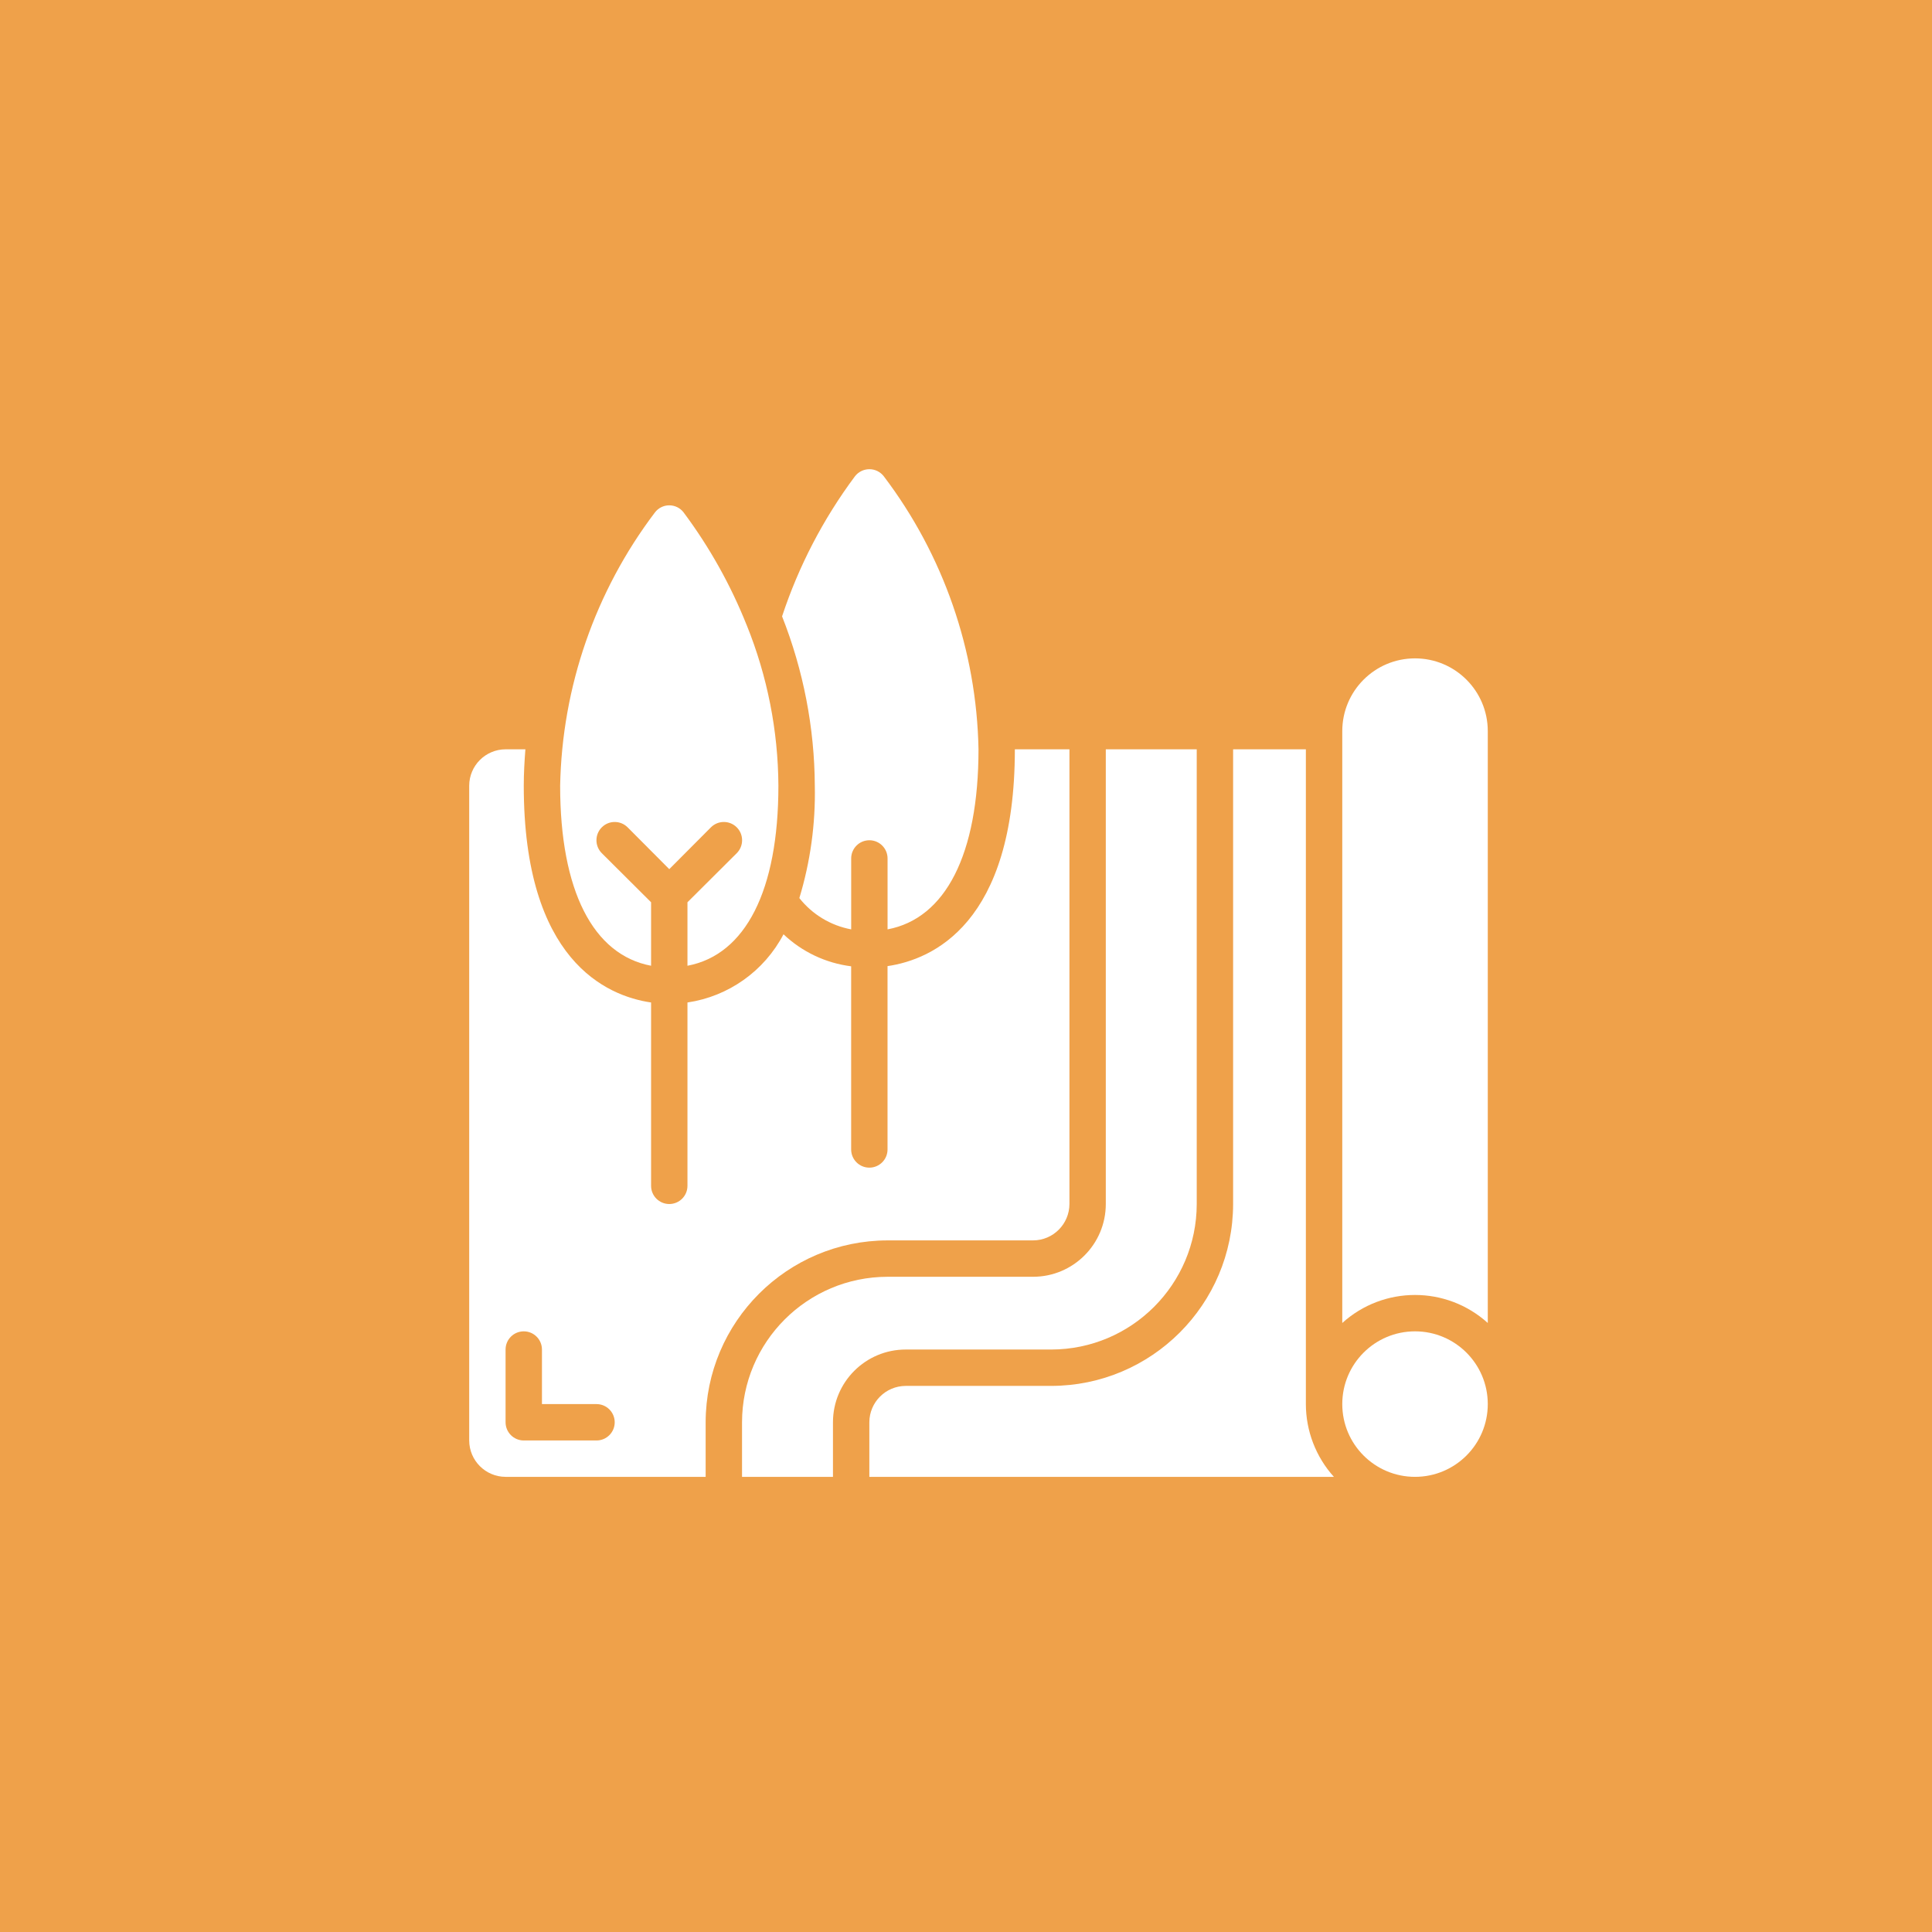
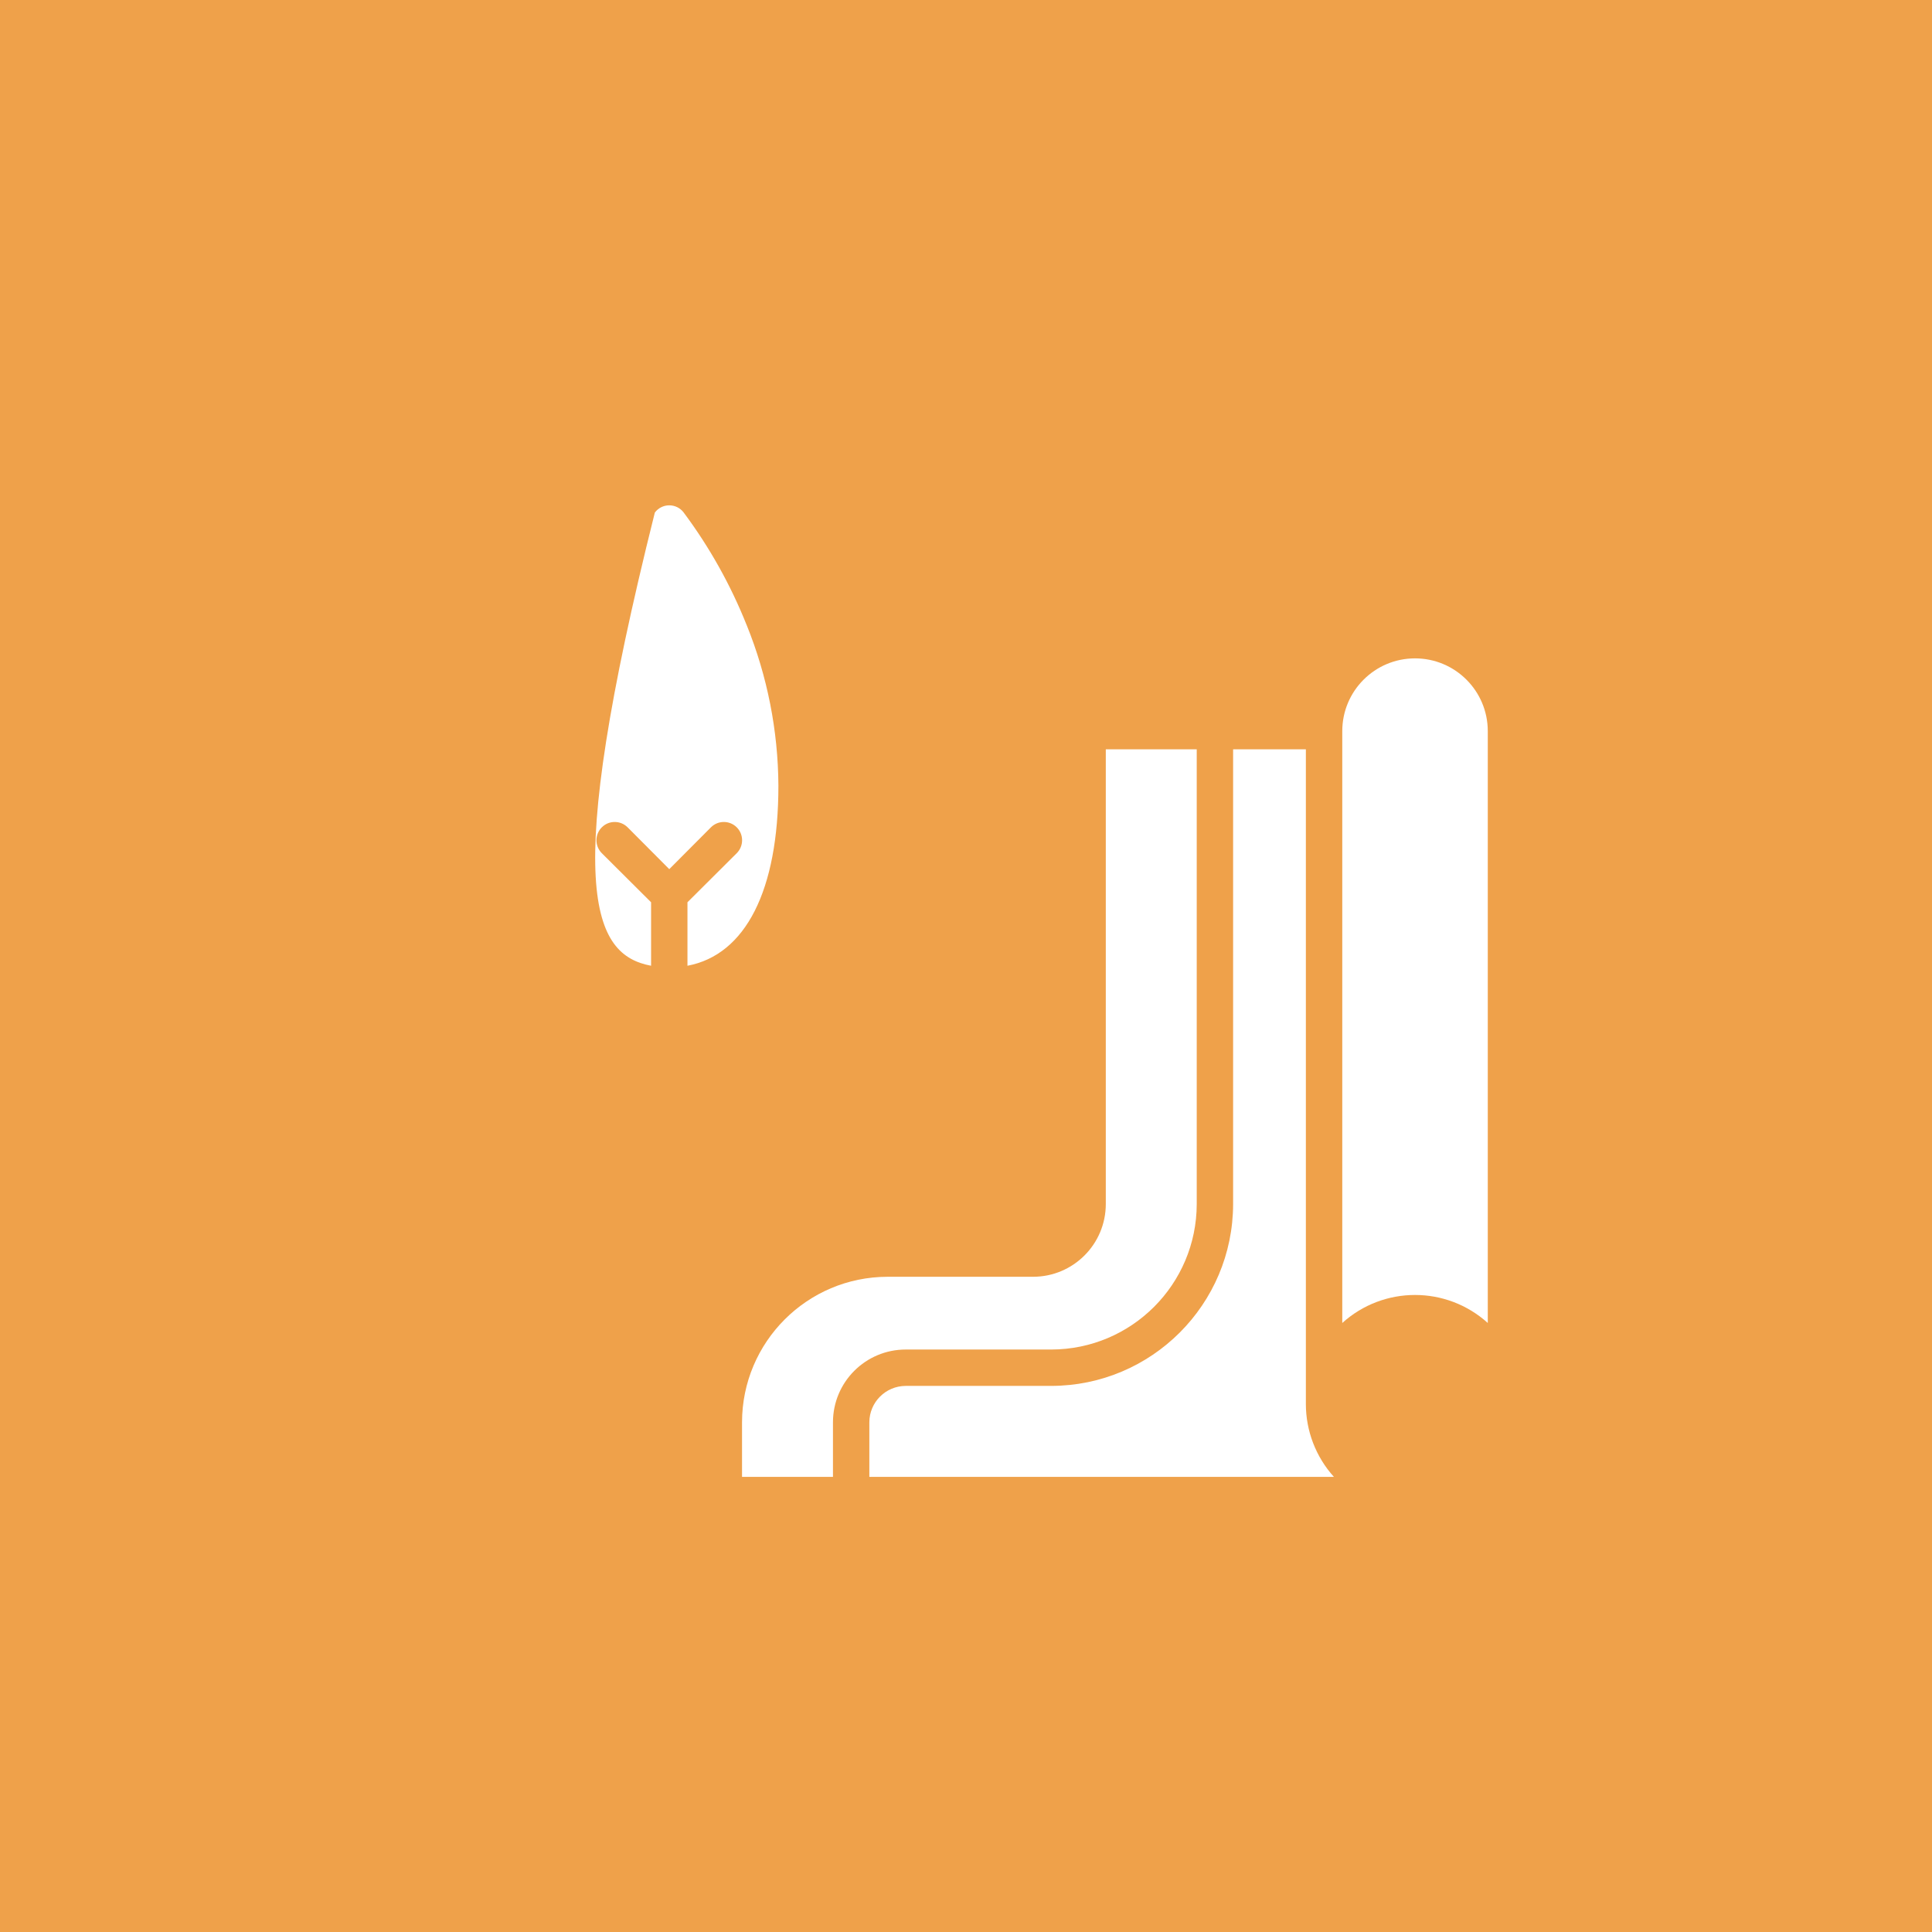
<svg xmlns="http://www.w3.org/2000/svg" width="70" height="70" viewBox="0 0 70 70" fill="none">
  <rect width="70" height="70" fill="#EFA14A" />
-   <path d="M24.908 32.691V34.991C27.01 34.595 28.203 32.269 28.203 28.466C28.192 26.474 27.803 24.502 27.056 22.654C27.05 22.647 27.05 22.647 27.05 22.641C26.471 21.191 25.706 19.823 24.772 18.571C24.649 18.406 24.455 18.309 24.249 18.309C24.043 18.309 23.849 18.406 23.726 18.571C21.566 21.424 20.365 24.888 20.295 28.466C20.295 32.269 21.488 34.595 23.59 34.991V32.691L21.804 30.912C21.546 30.653 21.546 30.234 21.804 29.976C22.062 29.717 22.482 29.717 22.74 29.976L24.249 31.491L25.758 29.976C26.017 29.717 26.436 29.717 26.694 29.976C26.952 30.234 26.952 30.653 26.694 30.912L24.908 32.691Z" fill="white" />
-   <path d="M35.453 27.148C35.385 23.57 34.183 20.106 32.02 17.255C31.894 17.093 31.7 16.998 31.494 17C31.288 17.002 31.095 17.099 30.972 17.263C29.827 18.801 28.937 20.512 28.336 22.332C29.108 24.285 29.511 26.366 29.522 28.466C29.551 29.845 29.362 31.22 28.962 32.539C29.43 33.132 30.098 33.535 30.84 33.673V31.103C30.84 30.739 31.135 30.444 31.499 30.444C31.863 30.444 32.158 30.739 32.158 31.103V33.673C34.261 33.277 35.453 30.951 35.453 27.148Z" fill="white" />
-   <path d="M36.77 27.149C36.77 33.468 33.779 34.767 32.157 35.004V41.647C32.157 42.011 31.862 42.306 31.498 42.306C31.134 42.306 30.839 42.011 30.839 41.647V35.011C29.919 34.895 29.061 34.489 28.388 33.851C27.69 35.184 26.396 36.102 24.908 36.322V42.965C24.908 43.329 24.613 43.624 24.249 43.624C23.885 43.624 23.59 43.329 23.59 42.965V36.322C21.969 36.085 18.977 34.787 18.977 28.467C18.977 28.018 19.003 27.577 19.036 27.149H18.318C17.591 27.151 17.002 27.74 17 28.467V52.191C17.002 52.918 17.591 53.507 18.318 53.509H25.567V51.532C25.573 47.895 28.52 44.948 32.157 44.942H37.429C38.157 44.94 38.745 44.351 38.748 43.624V27.149H36.77ZM21.613 52.191H18.977C18.613 52.191 18.318 51.896 18.318 51.532V48.896C18.318 48.532 18.613 48.237 18.977 48.237C19.341 48.237 19.636 48.532 19.636 48.896V50.873H21.613C21.977 50.873 22.272 51.168 22.272 51.532C22.272 51.896 21.977 52.191 21.613 52.191Z" fill="white" />
-   <path d="M51.269 53.509C52.725 53.509 53.905 52.329 53.905 50.873C53.905 49.417 52.725 48.237 51.269 48.237C49.813 48.237 48.633 49.417 48.633 50.873C48.633 52.329 49.813 53.509 51.269 53.509Z" fill="white" />
+   <path d="M24.908 32.691V34.991C27.01 34.595 28.203 32.269 28.203 28.466C28.192 26.474 27.803 24.502 27.056 22.654C27.05 22.647 27.05 22.647 27.05 22.641C26.471 21.191 25.706 19.823 24.772 18.571C24.649 18.406 24.455 18.309 24.249 18.309C24.043 18.309 23.849 18.406 23.726 18.571C20.295 32.269 21.488 34.595 23.59 34.991V32.691L21.804 30.912C21.546 30.653 21.546 30.234 21.804 29.976C22.062 29.717 22.482 29.717 22.74 29.976L24.249 31.491L25.758 29.976C26.017 29.717 26.436 29.717 26.694 29.976C26.952 30.234 26.952 30.653 26.694 30.912L24.908 32.691Z" fill="white" />
  <path d="M47.314 50.873V27.149H44.678V43.624C44.673 47.261 41.725 50.208 38.088 50.214H32.816C32.089 50.216 31.5 50.805 31.498 51.532V53.509H48.329C47.677 52.786 47.315 51.847 47.314 50.873Z" fill="white" />
  <path d="M32.816 48.896H38.088C40.998 48.892 43.356 46.534 43.36 43.624V27.149H40.065V43.624C40.065 45.08 38.885 46.26 37.429 46.26H32.157C29.247 46.264 26.889 48.622 26.885 51.532V53.509H30.18V51.532C30.18 50.076 31.36 48.896 32.816 48.896Z" fill="white" />
  <path d="M53.905 26.49C53.905 25.034 52.725 23.854 51.269 23.854C49.813 23.854 48.633 25.034 48.633 26.49V47.934C50.13 46.581 52.408 46.581 53.905 47.934V26.49Z" fill="white" />
</svg>